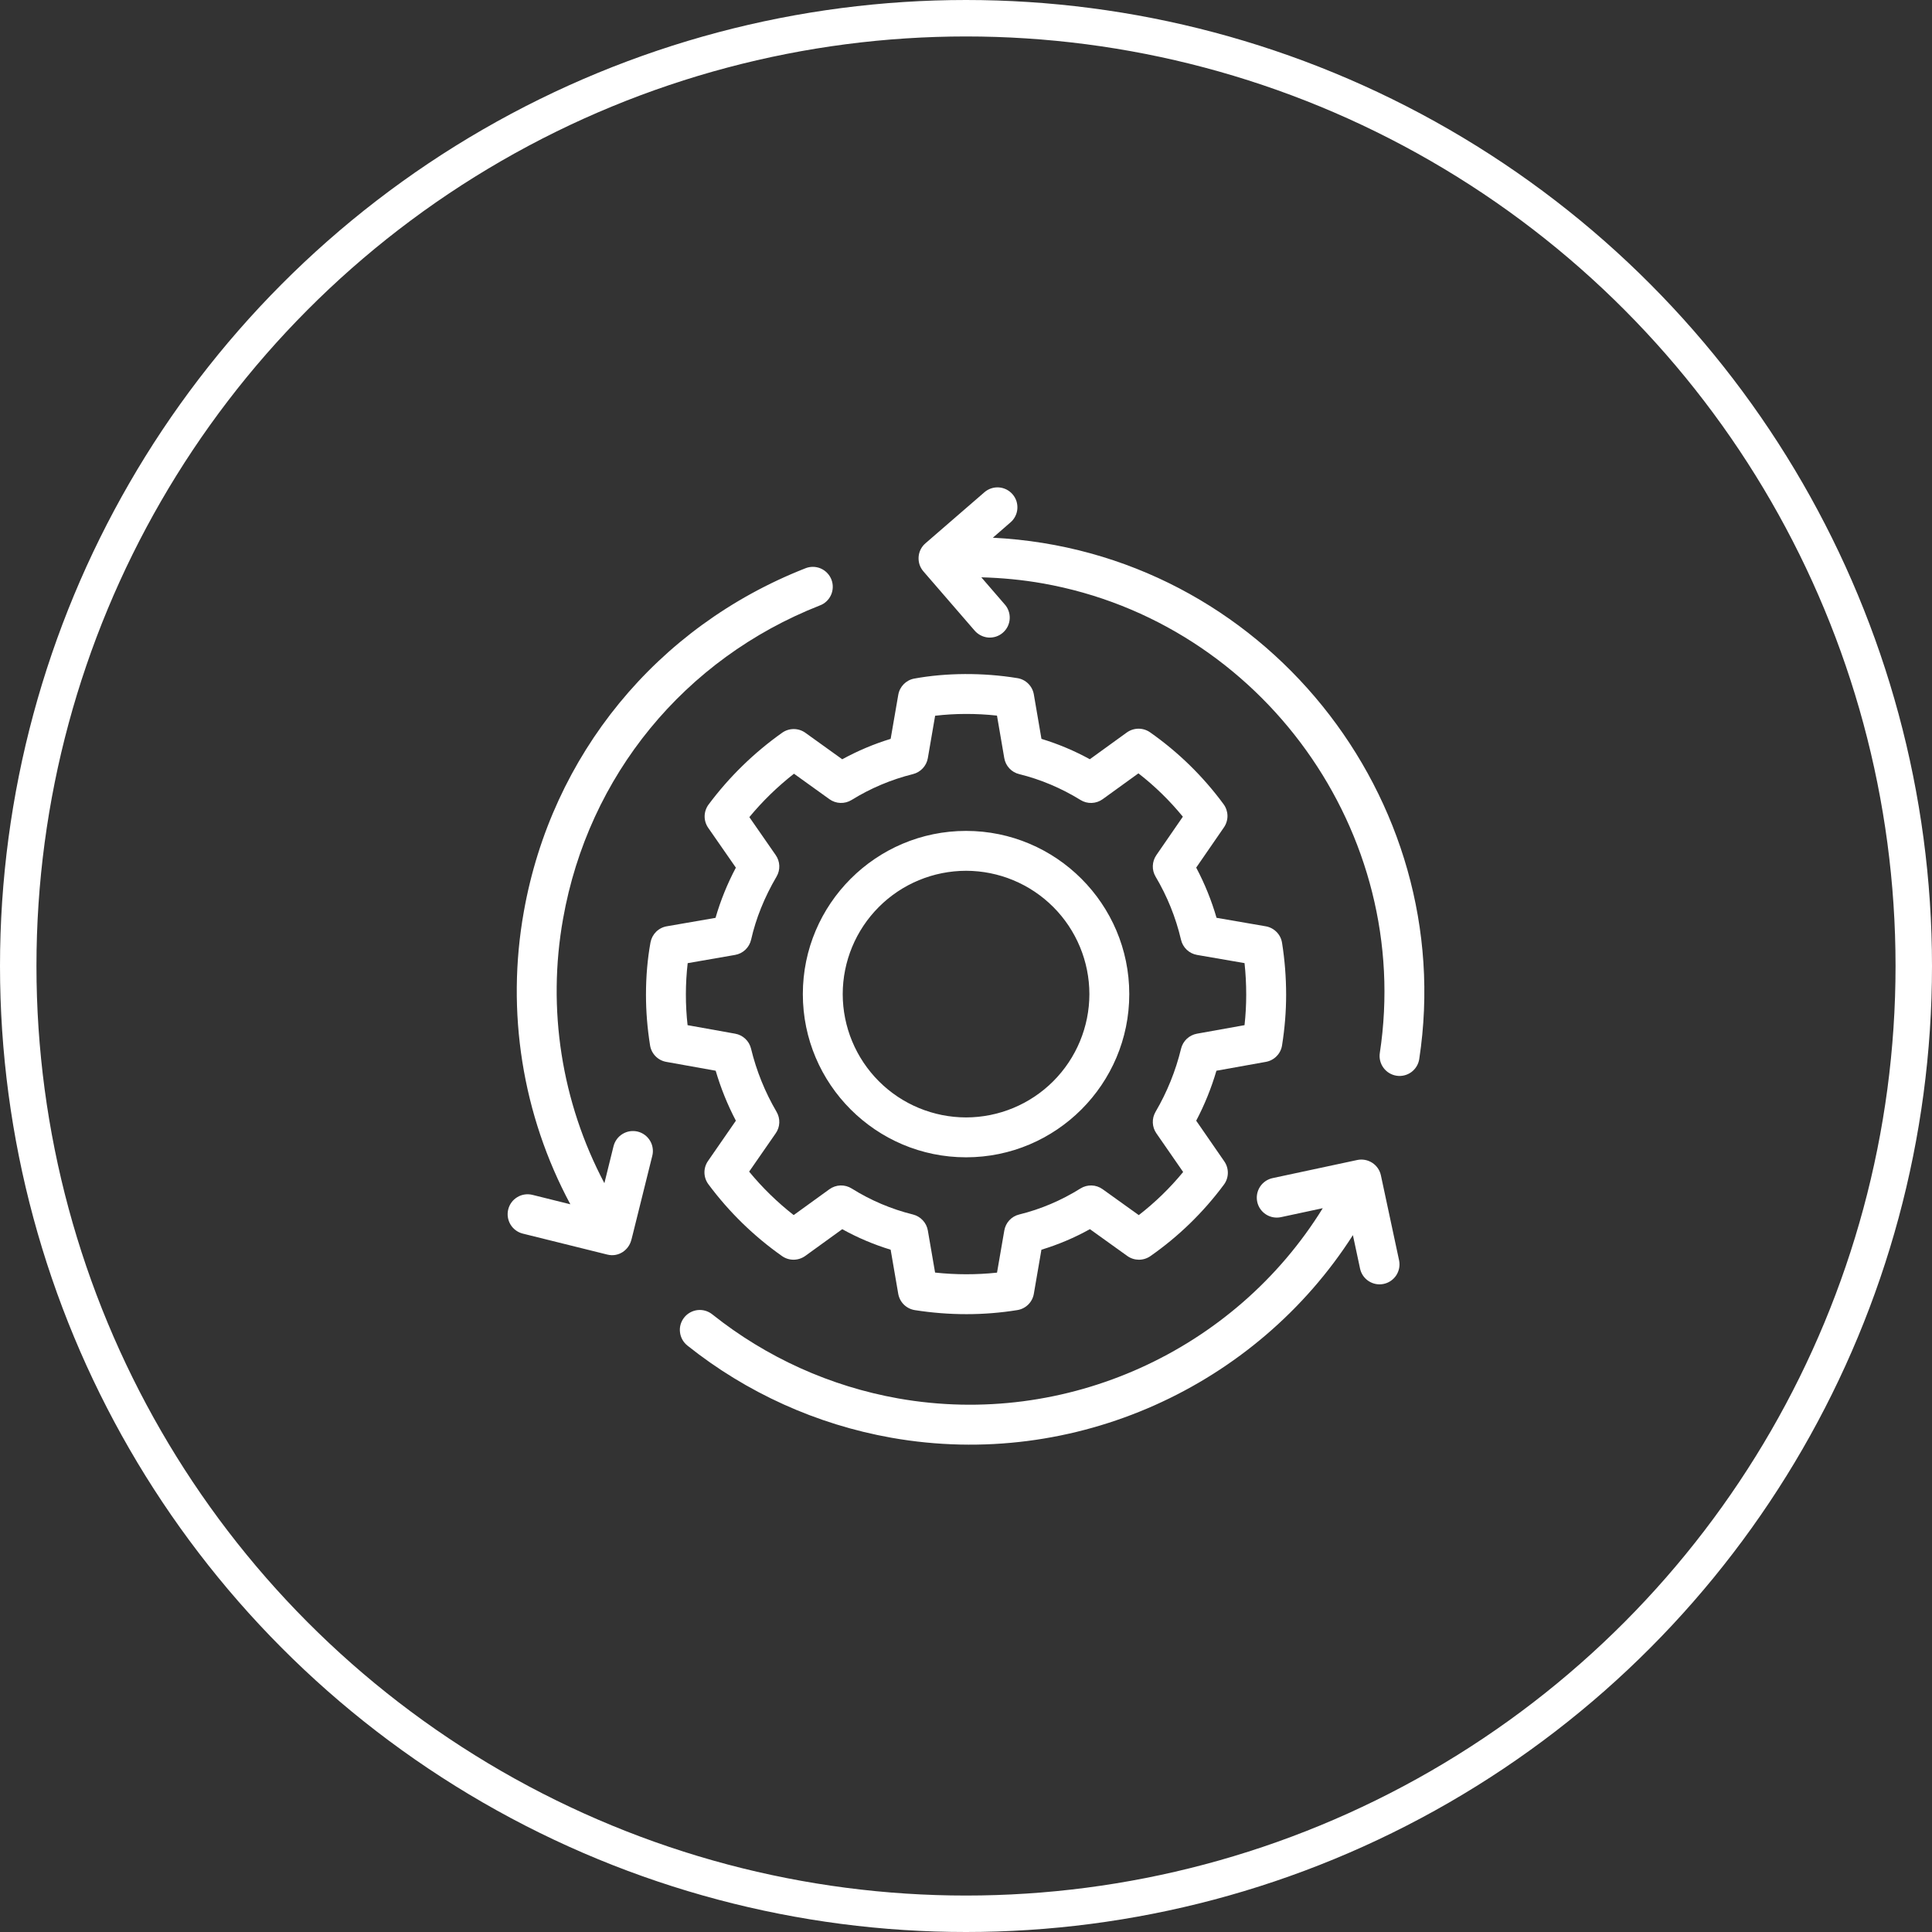
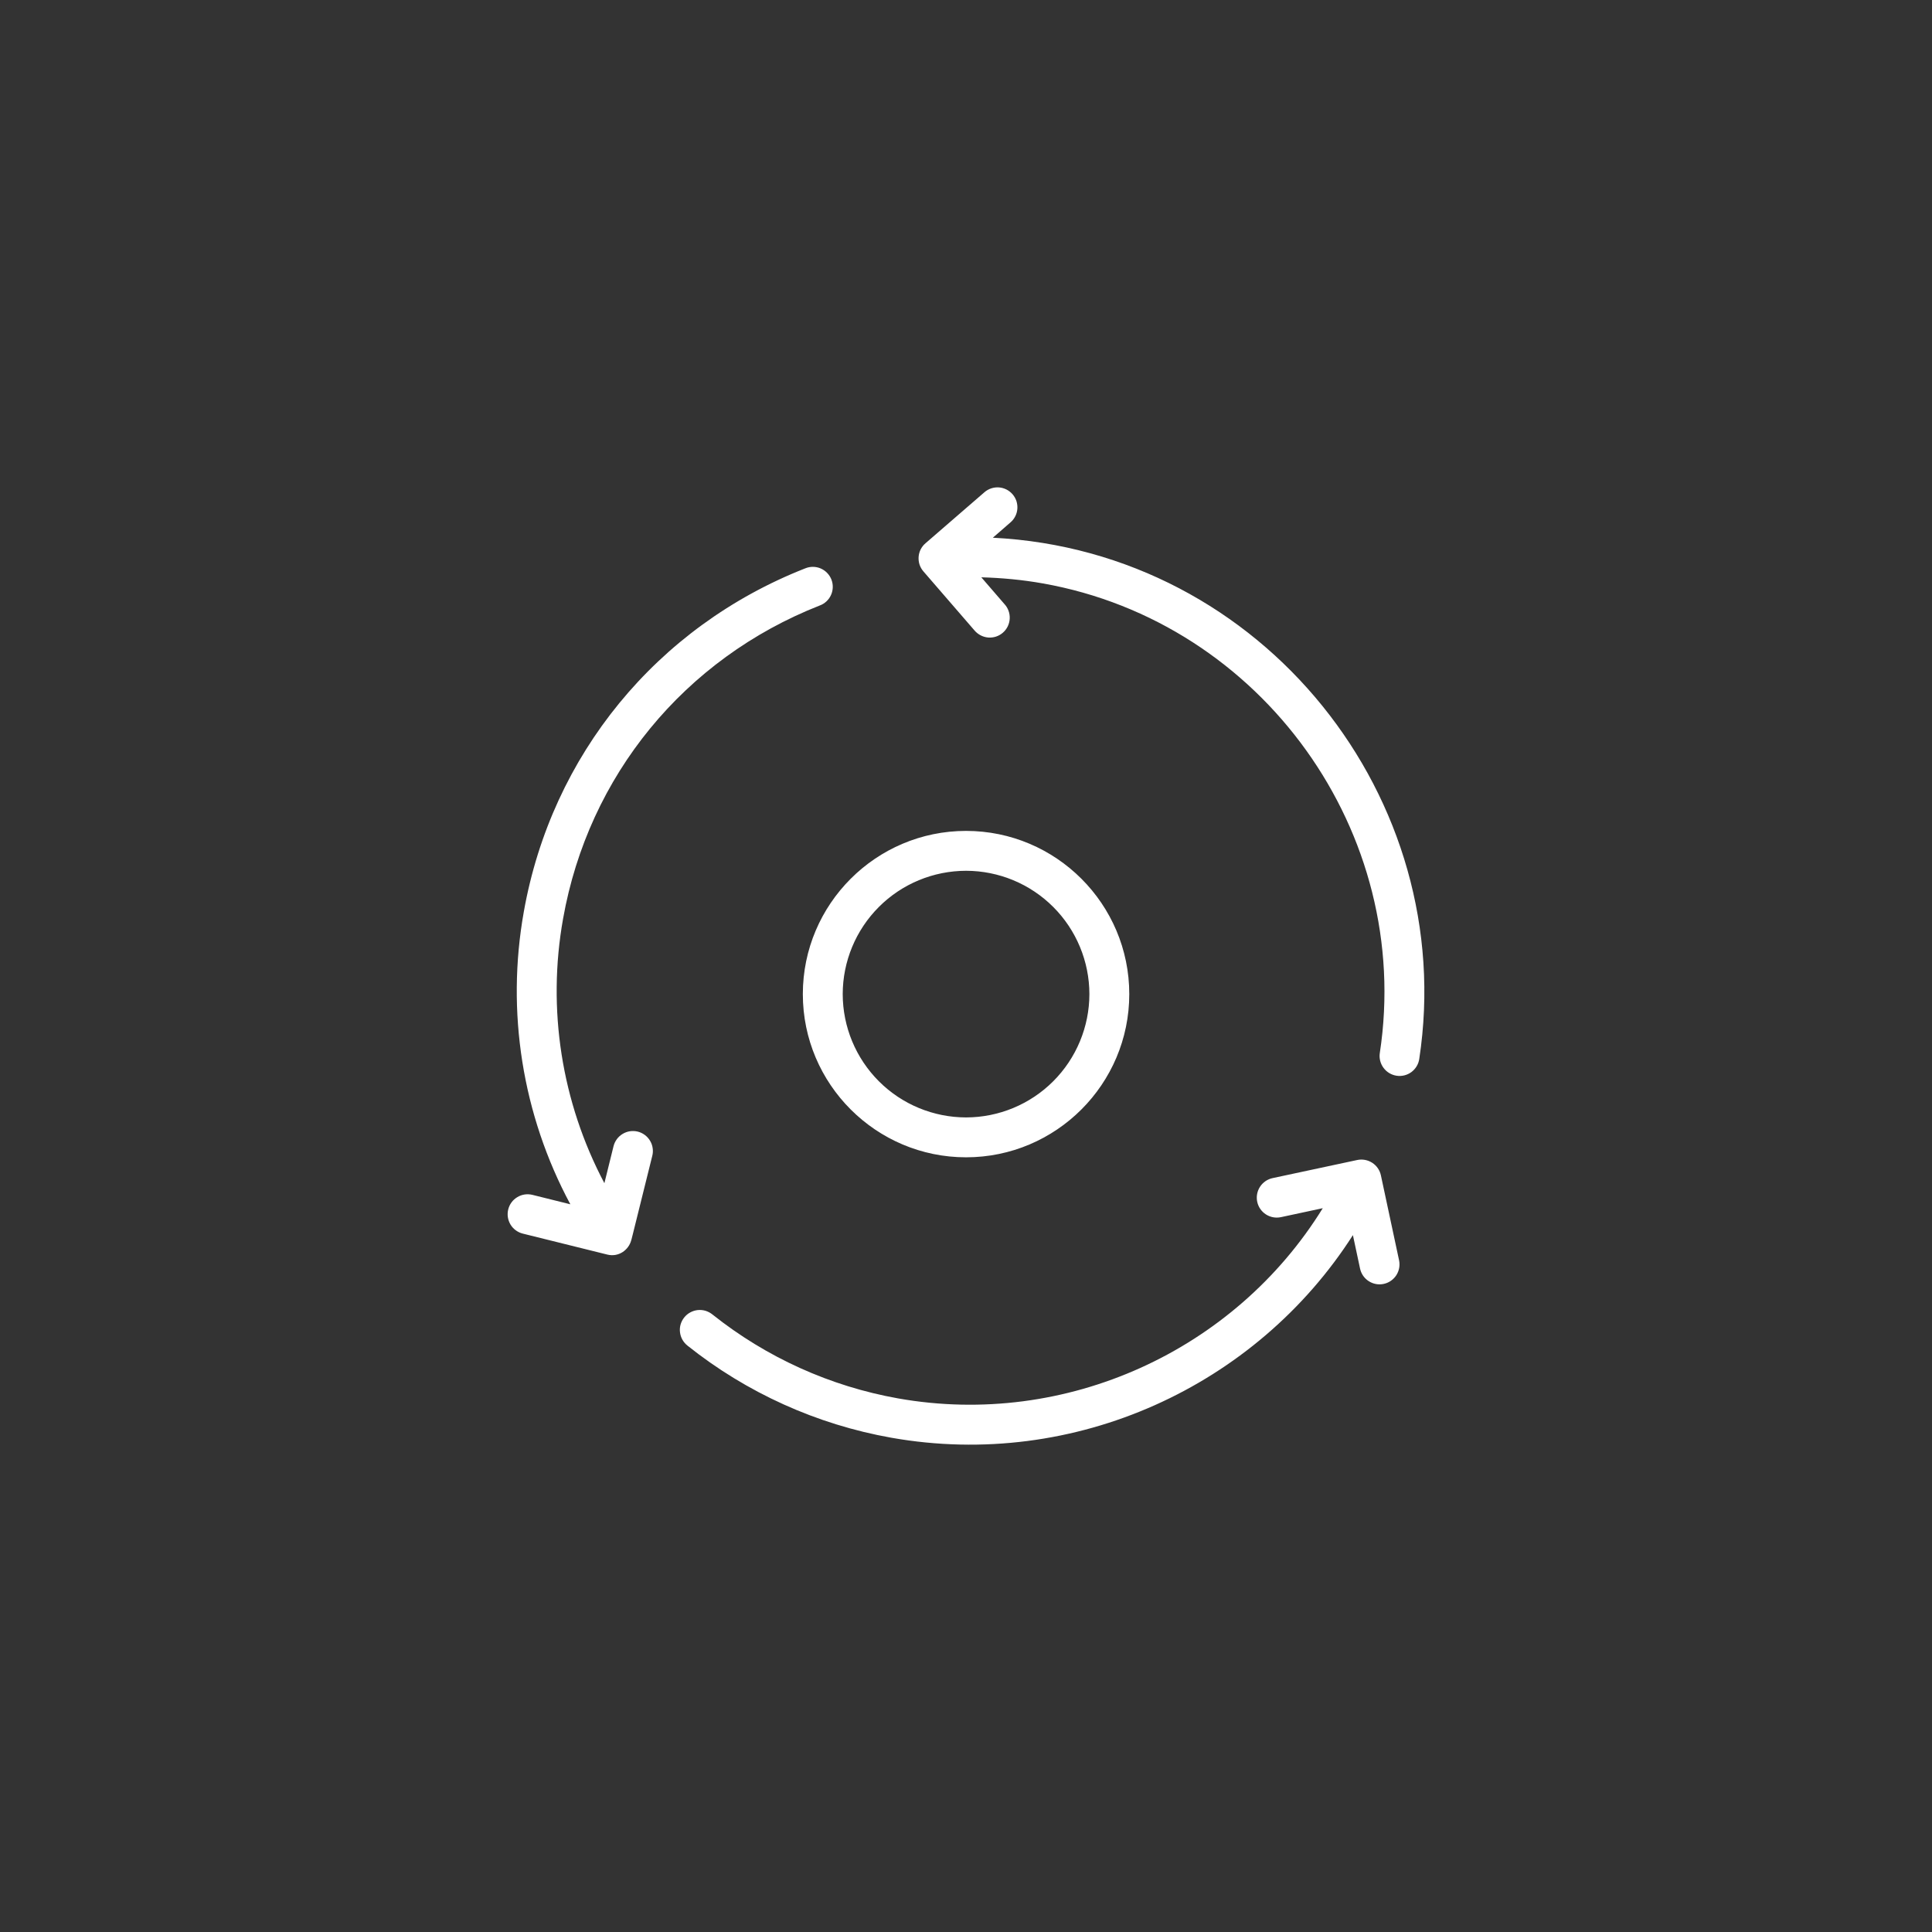
<svg xmlns="http://www.w3.org/2000/svg" width="53" height="53" viewBox="0 0 53 53" fill="none">
  <rect x="0" y="0" width="53" height="53" fill="#333333" stroke="none" />
-   <circle cx="26.5" cy="26.5" r="26" stroke="white" />
-   <path d="M18.277 29.13L19.633 29.373C19.772 29.846 19.957 30.306 20.187 30.744L19.422 31.85C19.357 31.944 19.323 32.056 19.325 32.17C19.327 32.285 19.365 32.395 19.433 32.487C19.998 33.248 20.68 33.913 21.454 34.458C21.645 34.592 21.9 34.59 22.09 34.454L23.105 33.72C23.527 33.954 23.972 34.142 24.433 34.283L24.641 35.492C24.661 35.605 24.715 35.709 24.796 35.789C24.878 35.869 24.982 35.922 25.095 35.94C25.566 36.014 26.041 36.051 26.517 36.051C26.985 36.051 27.453 36.013 27.91 35.939C28.022 35.921 28.126 35.868 28.207 35.788C28.288 35.708 28.342 35.604 28.361 35.492L28.569 34.283C29.03 34.143 29.475 33.955 29.899 33.719L30.925 34.455C31.114 34.59 31.367 34.592 31.558 34.459C32.332 33.919 33.013 33.256 33.575 32.498C33.644 32.406 33.681 32.295 33.683 32.181C33.685 32.066 33.651 31.954 33.586 31.86L32.815 30.744C33.045 30.307 33.231 29.847 33.37 29.373L34.726 29.13C34.838 29.11 34.941 29.056 35.02 28.975C35.1 28.894 35.153 28.79 35.17 28.678C35.245 28.204 35.282 27.749 35.282 27.287C35.282 26.81 35.244 26.331 35.17 25.864C35.152 25.751 35.1 25.647 35.019 25.566C34.939 25.485 34.835 25.43 34.723 25.411L33.373 25.178C33.235 24.701 33.048 24.24 32.815 23.801L33.576 22.697C33.64 22.604 33.674 22.493 33.673 22.379C33.671 22.266 33.635 22.156 33.568 22.064C33.007 21.3 32.325 20.633 31.549 20.089C31.456 20.024 31.344 19.989 31.23 19.99C31.117 19.991 31.006 20.027 30.913 20.093L29.897 20.828C29.475 20.596 29.03 20.409 28.57 20.269L28.361 19.05C28.342 18.938 28.288 18.834 28.207 18.754C28.127 18.674 28.023 18.621 27.91 18.603C26.963 18.448 25.953 18.456 25.082 18.615C24.857 18.656 24.681 18.834 24.642 19.06L24.433 20.269C23.974 20.409 23.53 20.597 23.105 20.829L22.093 20.102C22 20.036 21.889 20 21.775 20C21.661 20 21.55 20.035 21.457 20.101C20.685 20.648 20.004 21.312 19.438 22.071C19.37 22.163 19.332 22.274 19.33 22.388C19.328 22.503 19.363 22.615 19.428 22.709L20.187 23.802C19.954 24.241 19.767 24.702 19.629 25.179L18.29 25.411C18.18 25.43 18.078 25.483 17.998 25.562C17.919 25.641 17.866 25.742 17.845 25.852C17.763 26.302 17.721 26.785 17.721 27.287C17.721 27.749 17.758 28.204 17.833 28.678C17.851 28.79 17.903 28.894 17.983 28.975C18.062 29.056 18.165 29.11 18.277 29.13ZM18.865 26.422L20.165 26.196C20.271 26.178 20.37 26.128 20.448 26.054C20.526 25.979 20.581 25.883 20.605 25.778C20.736 25.195 20.971 24.613 21.303 24.047C21.356 23.957 21.382 23.854 21.378 23.749C21.374 23.645 21.34 23.544 21.28 23.458L20.557 22.416C20.918 21.979 21.328 21.58 21.781 21.225L22.755 21.925C22.934 22.053 23.173 22.061 23.361 21.946C23.883 21.623 24.45 21.384 25.045 21.236C25.148 21.21 25.242 21.155 25.314 21.077C25.386 21 25.435 20.903 25.453 20.798L25.653 19.635C26.188 19.571 26.78 19.568 27.35 19.631L27.55 20.797C27.568 20.902 27.616 21 27.689 21.078C27.761 21.156 27.855 21.211 27.959 21.236C28.546 21.381 29.112 21.619 29.642 21.946C29.734 22.003 29.841 22.031 29.949 22.027C30.057 22.023 30.162 21.987 30.249 21.924L31.23 21.215C31.68 21.564 32.088 21.963 32.449 22.404L31.721 23.46C31.662 23.546 31.629 23.647 31.625 23.751C31.621 23.855 31.647 23.957 31.7 24.047C32.02 24.585 32.255 25.168 32.398 25.778C32.422 25.883 32.476 25.979 32.555 26.054C32.633 26.128 32.732 26.178 32.838 26.196L34.141 26.421C34.172 26.707 34.187 26.997 34.187 27.287C34.187 27.566 34.172 27.842 34.141 28.123L32.835 28.357C32.731 28.376 32.634 28.425 32.557 28.497C32.48 28.57 32.425 28.664 32.4 28.767C32.252 29.376 32.017 29.959 31.7 30.5C31.647 30.591 31.621 30.694 31.625 30.799C31.629 30.904 31.663 31.005 31.723 31.091L32.457 32.151C32.097 32.59 31.688 32.986 31.24 33.334L30.248 32.623C30.067 32.493 29.827 32.486 29.639 32.604C29.114 32.932 28.55 33.172 27.959 33.317C27.855 33.342 27.762 33.397 27.689 33.475C27.617 33.553 27.569 33.65 27.551 33.755L27.351 34.912C26.786 34.972 26.216 34.971 25.652 34.91L25.453 33.755C25.435 33.651 25.387 33.553 25.314 33.476C25.242 33.398 25.148 33.343 25.045 33.317C24.451 33.17 23.884 32.929 23.365 32.604C23.272 32.546 23.165 32.517 23.056 32.52C22.947 32.524 22.842 32.56 22.753 32.624L21.773 33.333C21.323 32.981 20.914 32.582 20.551 32.141L21.279 31.091C21.34 31.005 21.374 30.904 21.378 30.799C21.382 30.694 21.356 30.591 21.303 30.5C20.986 29.959 20.75 29.375 20.603 28.767C20.578 28.664 20.524 28.57 20.446 28.497C20.369 28.424 20.272 28.375 20.168 28.357L18.862 28.123C18.799 27.558 18.8 26.987 18.865 26.422Z" fill="white" />
  <path d="M26.502 31.748C28.971 31.748 30.979 29.74 30.979 27.271C30.979 24.802 28.971 22.794 26.502 22.794C24.033 22.794 22.024 24.802 22.024 27.271C22.024 29.74 24.032 31.748 26.502 31.748ZM26.502 23.888C27.399 23.889 28.259 24.246 28.893 24.88C29.527 25.514 29.884 26.374 29.885 27.271C29.884 28.168 29.527 29.028 28.893 29.662C28.259 30.296 27.399 30.653 26.502 30.654C25.605 30.653 24.744 30.297 24.11 29.662C23.476 29.028 23.119 28.168 23.118 27.271C23.119 26.374 23.476 25.514 24.11 24.88C24.744 24.245 25.605 23.889 26.502 23.888ZM24.453 39.441C29.488 40.332 34.466 38.022 37.114 33.883L37.31 34.801C37.34 34.943 37.426 35.067 37.547 35.145C37.669 35.224 37.817 35.252 37.959 35.221C38.101 35.191 38.225 35.105 38.304 34.984C38.383 34.862 38.41 34.714 38.38 34.572L37.882 32.244C37.852 32.102 37.767 31.978 37.645 31.899C37.523 31.82 37.375 31.792 37.233 31.822L34.91 32.319C34.768 32.349 34.644 32.435 34.565 32.557C34.486 32.679 34.459 32.827 34.489 32.969C34.519 33.111 34.605 33.235 34.727 33.314C34.849 33.393 34.997 33.42 35.139 33.39L36.287 33.144C33.872 37.054 29.246 39.177 24.643 38.363C22.777 38.032 21.024 37.239 19.542 36.058C19.486 36.013 19.421 35.979 19.352 35.958C19.283 35.938 19.21 35.931 19.138 35.939C19.067 35.947 18.997 35.969 18.934 36.004C18.871 36.038 18.815 36.085 18.77 36.142C18.725 36.198 18.691 36.263 18.671 36.332C18.651 36.401 18.645 36.474 18.654 36.545C18.662 36.617 18.684 36.686 18.719 36.749C18.754 36.812 18.802 36.868 18.858 36.913C20.483 38.209 22.406 39.078 24.453 39.441ZM27.777 13.559C27.73 13.505 27.673 13.46 27.609 13.428C27.544 13.396 27.475 13.376 27.403 13.371C27.331 13.366 27.259 13.375 27.191 13.398C27.123 13.42 27.06 13.456 27.006 13.503L25.388 14.904C25.333 14.951 25.289 15.008 25.256 15.072C25.224 15.136 25.205 15.206 25.2 15.278C25.195 15.35 25.204 15.422 25.226 15.49C25.249 15.558 25.285 15.621 25.332 15.675L26.729 17.29C26.776 17.346 26.833 17.393 26.898 17.427C26.962 17.461 27.033 17.482 27.106 17.489C27.179 17.495 27.252 17.486 27.322 17.464C27.392 17.441 27.456 17.405 27.511 17.357C27.567 17.309 27.612 17.25 27.644 17.185C27.676 17.119 27.695 17.048 27.699 16.975C27.703 16.901 27.693 16.828 27.668 16.759C27.644 16.69 27.606 16.627 27.556 16.573L26.92 15.837C27.484 15.853 28.05 15.905 28.61 16.005C34.625 17.072 38.771 22.85 37.852 28.887C37.83 29.03 37.867 29.177 37.953 29.293C38.039 29.41 38.168 29.488 38.311 29.51C38.455 29.532 38.601 29.496 38.718 29.41C38.835 29.323 38.913 29.194 38.934 29.051C40.02 21.921 34.663 15.122 27.236 14.751L27.721 14.33C27.776 14.283 27.82 14.226 27.852 14.162C27.885 14.098 27.904 14.028 27.909 13.956C27.914 13.885 27.905 13.813 27.883 13.744C27.86 13.676 27.824 13.613 27.777 13.559ZM14.341 33.841L16.658 34.416C16.971 34.496 17.247 34.288 17.316 34.025C17.354 33.883 17.2 34.501 17.894 31.707C17.912 31.637 17.915 31.565 17.904 31.494C17.894 31.422 17.869 31.354 17.832 31.293C17.757 31.168 17.636 31.078 17.495 31.043C17.425 31.026 17.353 31.023 17.282 31.033C17.21 31.044 17.142 31.069 17.081 31.106C16.956 31.18 16.867 31.302 16.831 31.443L16.58 32.458C15.403 30.233 15.004 27.678 15.447 25.201C16.142 21.282 18.774 18.071 22.486 16.611C22.555 16.587 22.617 16.548 22.671 16.498C22.724 16.449 22.767 16.389 22.797 16.322C22.827 16.256 22.843 16.184 22.845 16.111C22.847 16.038 22.834 15.966 22.808 15.898C22.781 15.83 22.741 15.768 22.69 15.716C22.639 15.663 22.578 15.622 22.511 15.593C22.444 15.565 22.371 15.55 22.298 15.55C22.226 15.55 22.153 15.565 22.086 15.593C18.017 17.193 15.133 20.713 14.37 25.009C13.879 27.752 14.328 30.581 15.646 33.037L14.605 32.778C14.535 32.761 14.463 32.758 14.392 32.768C14.321 32.779 14.252 32.803 14.191 32.841C14.129 32.878 14.075 32.926 14.033 32.984C13.99 33.042 13.959 33.108 13.942 33.178C13.925 33.247 13.921 33.32 13.932 33.391C13.943 33.462 13.967 33.53 14.004 33.592C14.041 33.654 14.09 33.707 14.148 33.75C14.206 33.793 14.272 33.824 14.341 33.841Z" fill="white" />
</svg>